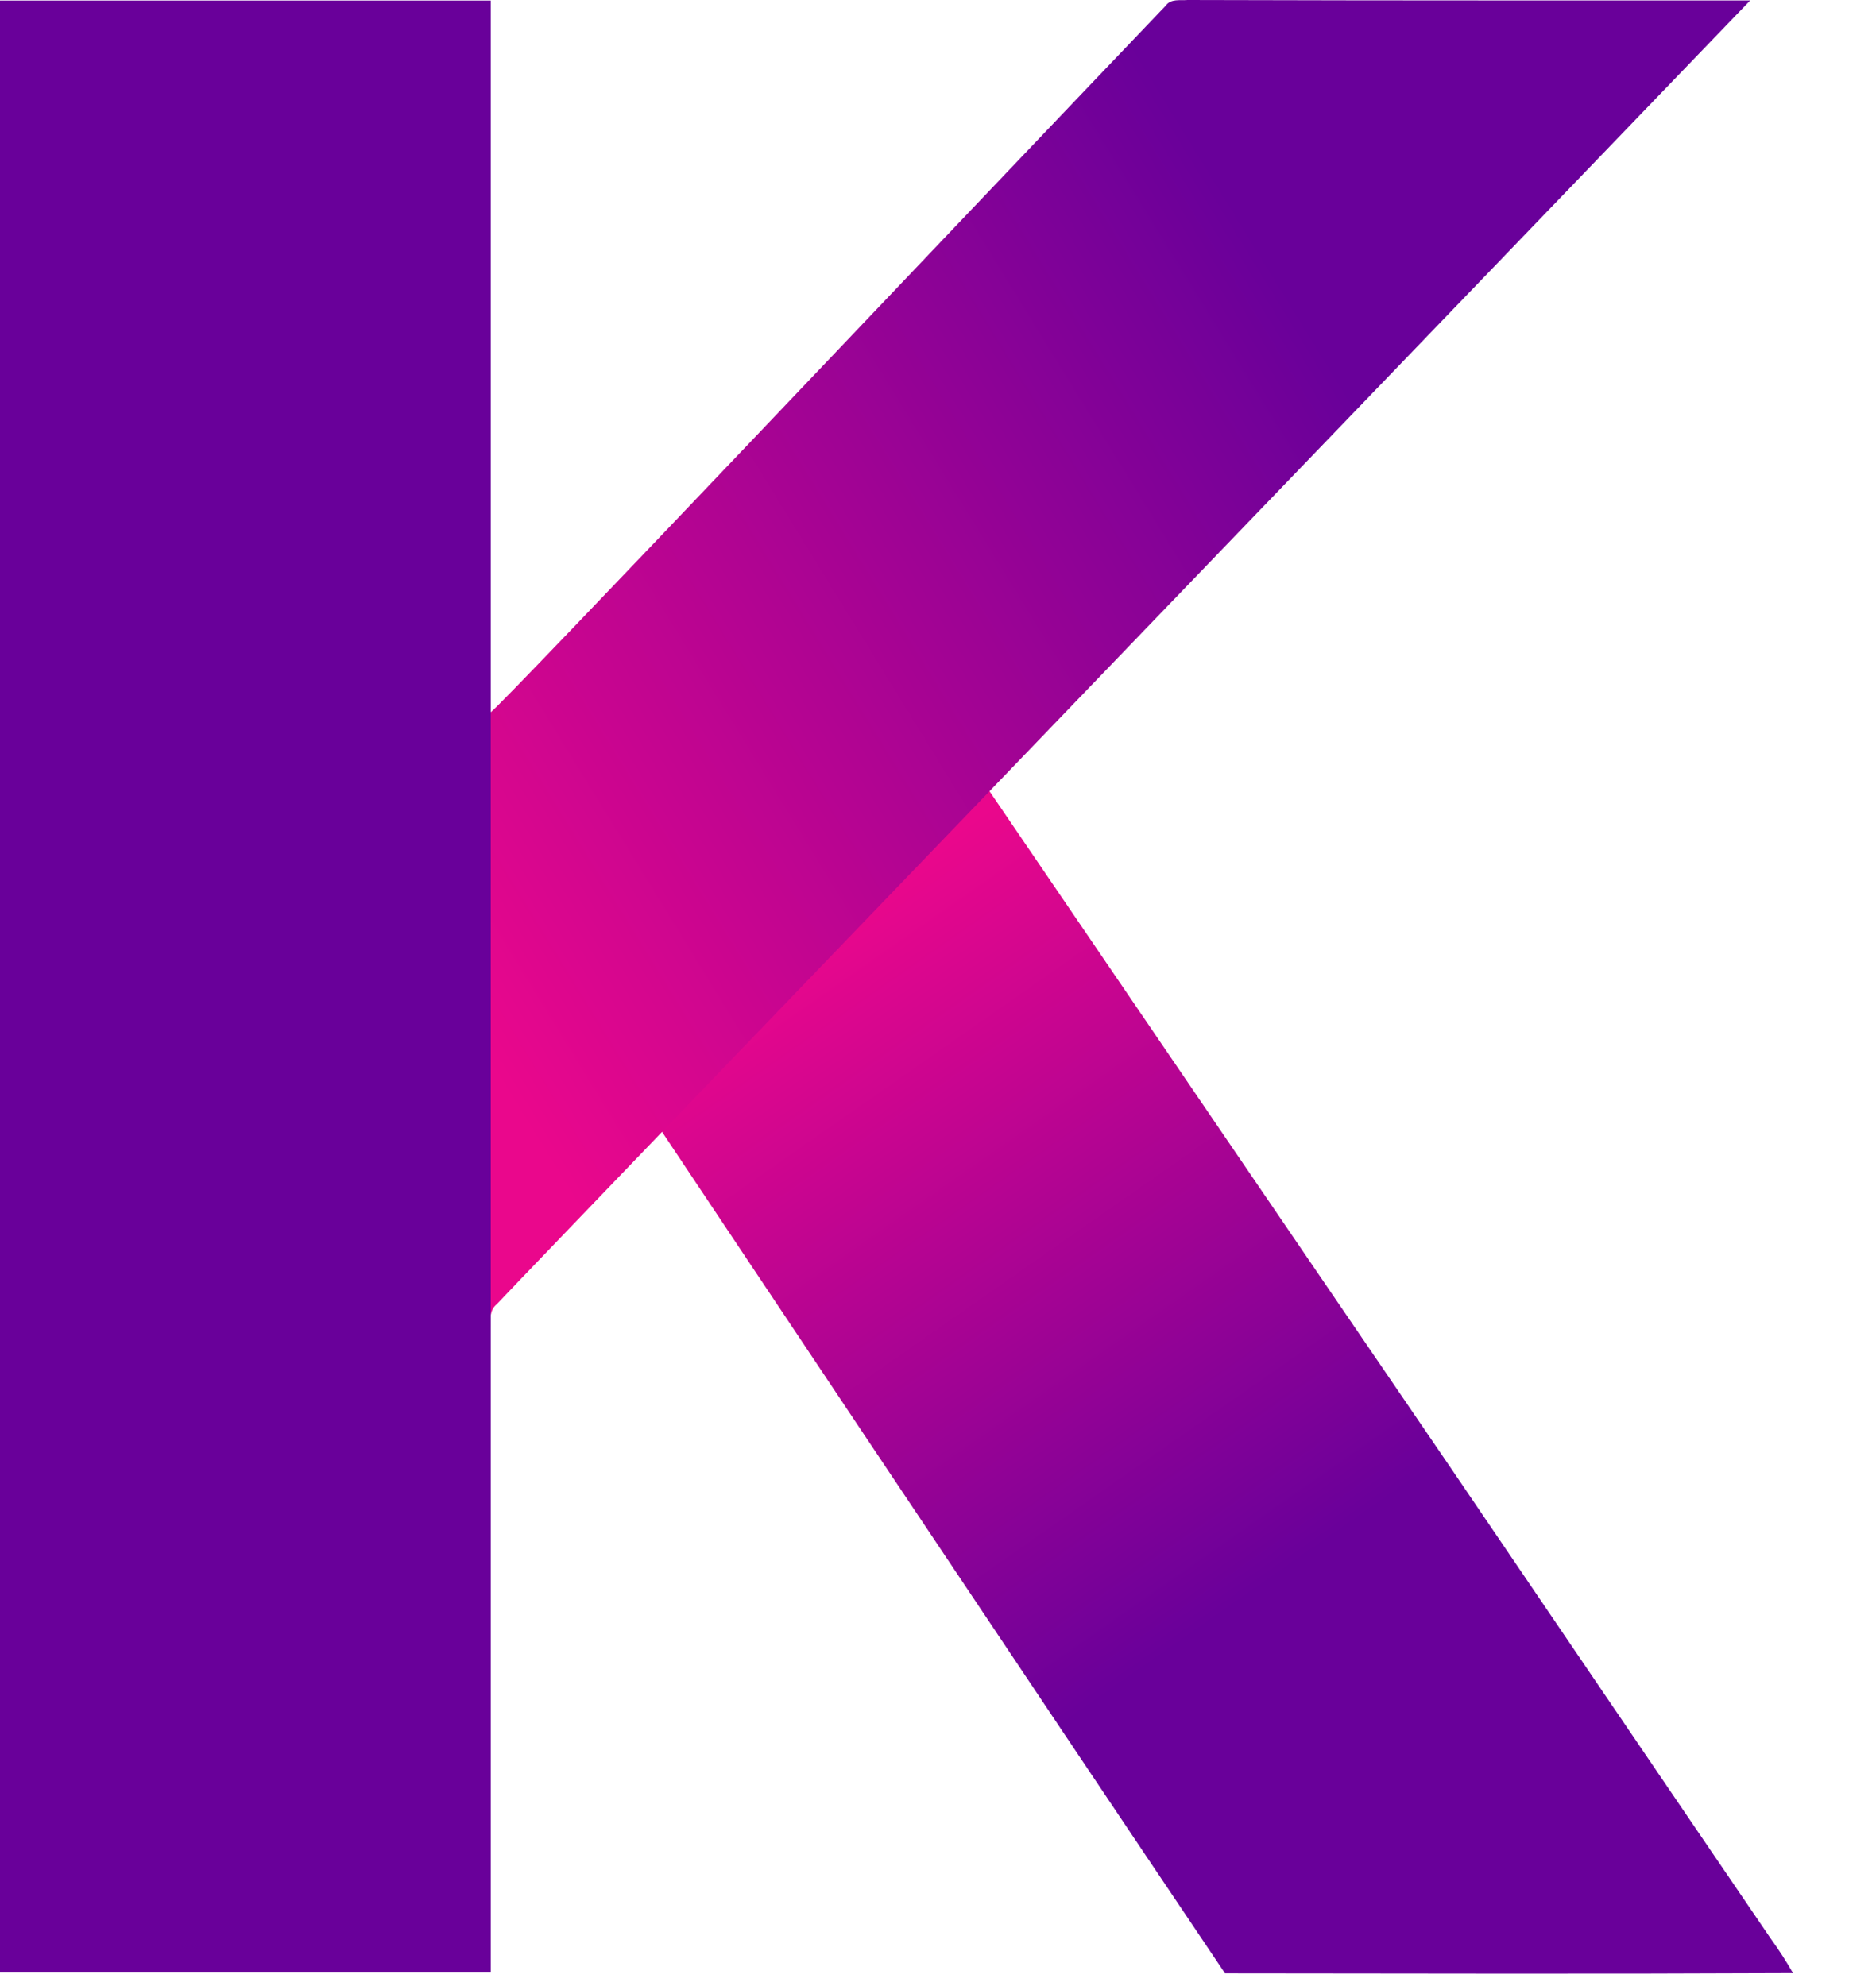
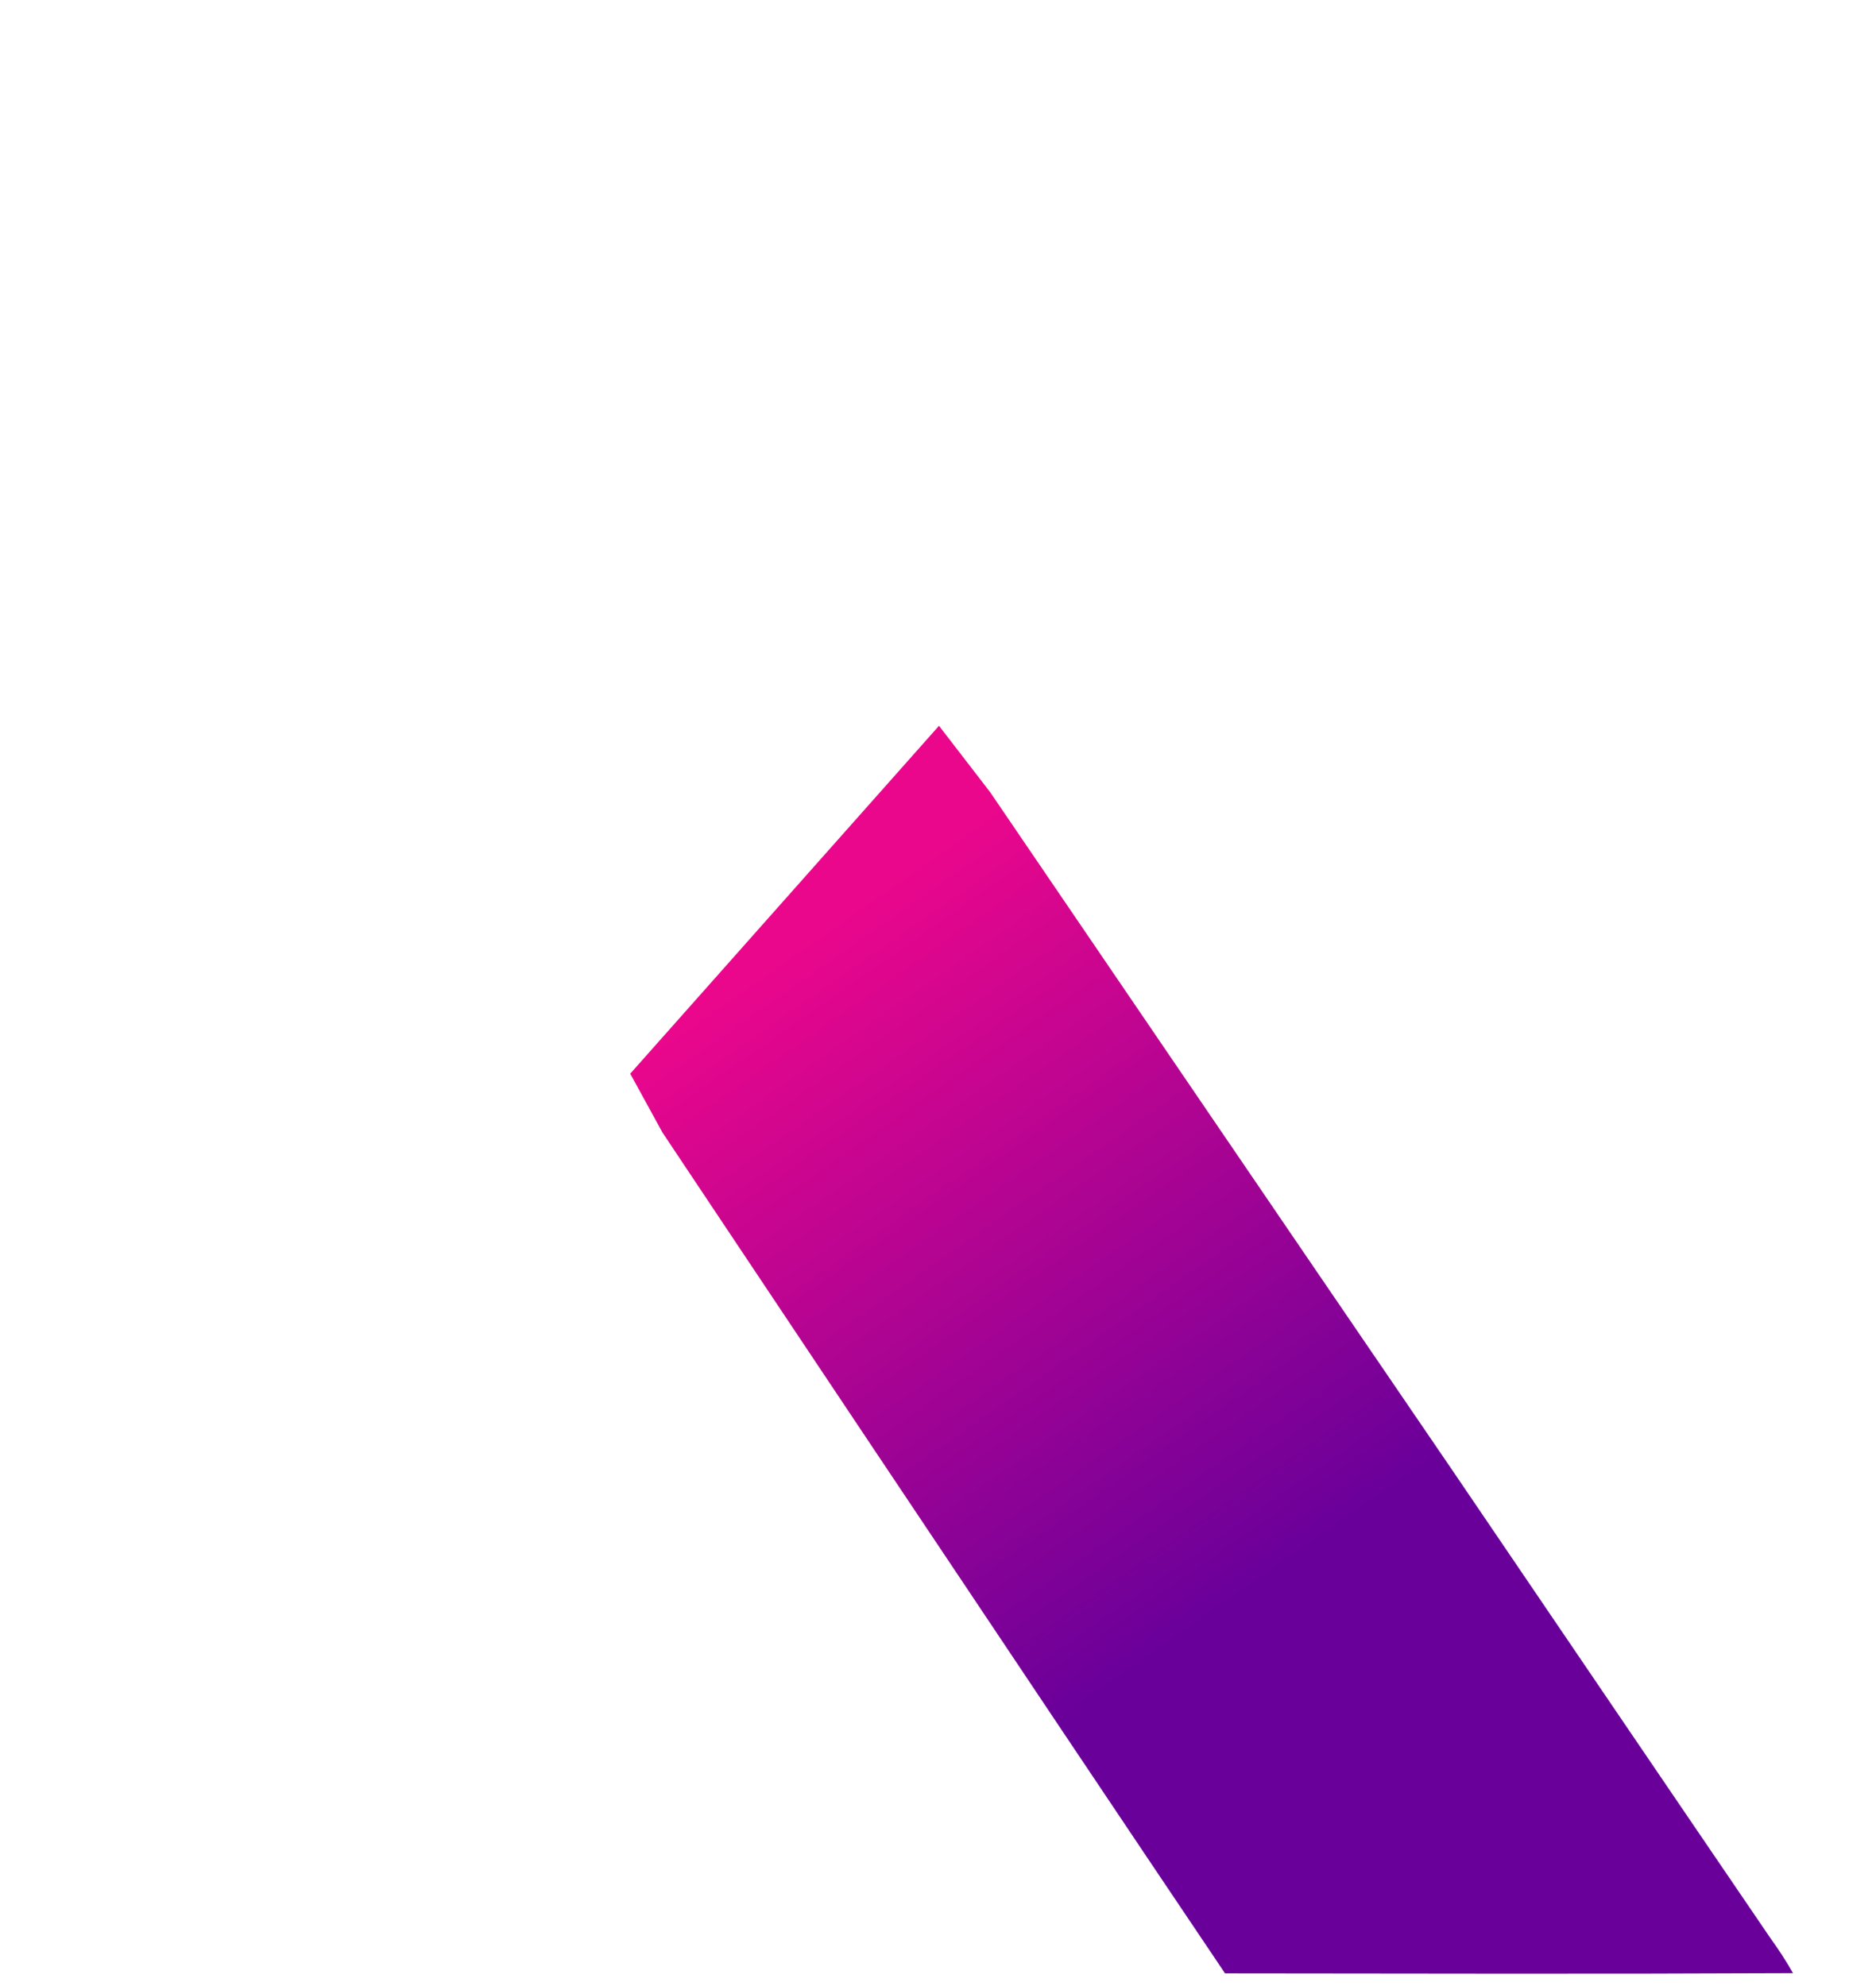
<svg xmlns="http://www.w3.org/2000/svg" width="17" height="18" viewBox="0 0 17 18" fill="none">
  <path d="M8.509 6.578L8.972 7.179C8.972 7.179 11.758 11.272 13.154 13.315C14.117 14.733 15.079 16.151 16.044 17.567C16.118 17.669 16.186 17.774 16.248 17.883C14.532 17.891 12.816 17.887 11.101 17.885C9.393 15.35 6.003 10.264 6.003 10.264L5.711 9.731" fill="url(#paint0_linear_2758_33262)" />
-   <path d="M4.501 11.821C4.438 11.871 4.442 11.955 4.442 12.028L4.373 12.259L4.04 6.892L4.448 6.454C4.553 6.383 8.611 2.094 10.564 0.051C10.61 -0.014 10.694 0.006 10.762 0C12.462 0.006 15.86 0.004 15.86 0.004C15.86 0.004 4.996 11.296 4.501 11.821Z" fill="url(#paint1_linear_2758_33262)" />
-   <path d="M0 0.005H4.447V17.878H0V0.005Z" fill="#69009A" />
  <defs>
    <linearGradient id="paint0_linear_2758_33262" x1="7.241" y1="8.529" x2="11.363" y2="14.432" gradientUnits="userSpaceOnUse">
      <stop stop-color="#EA078C" />
      <stop offset="1" stop-color="#69009A" />
    </linearGradient>
    <linearGradient id="paint1_linear_2758_33262" x1="3.694" y1="8.47" x2="12.076" y2="3.318" gradientUnits="userSpaceOnUse">
      <stop stop-color="#EA078C" />
      <stop offset="1" stop-color="#69009A" />
    </linearGradient>
  </defs>
</svg>